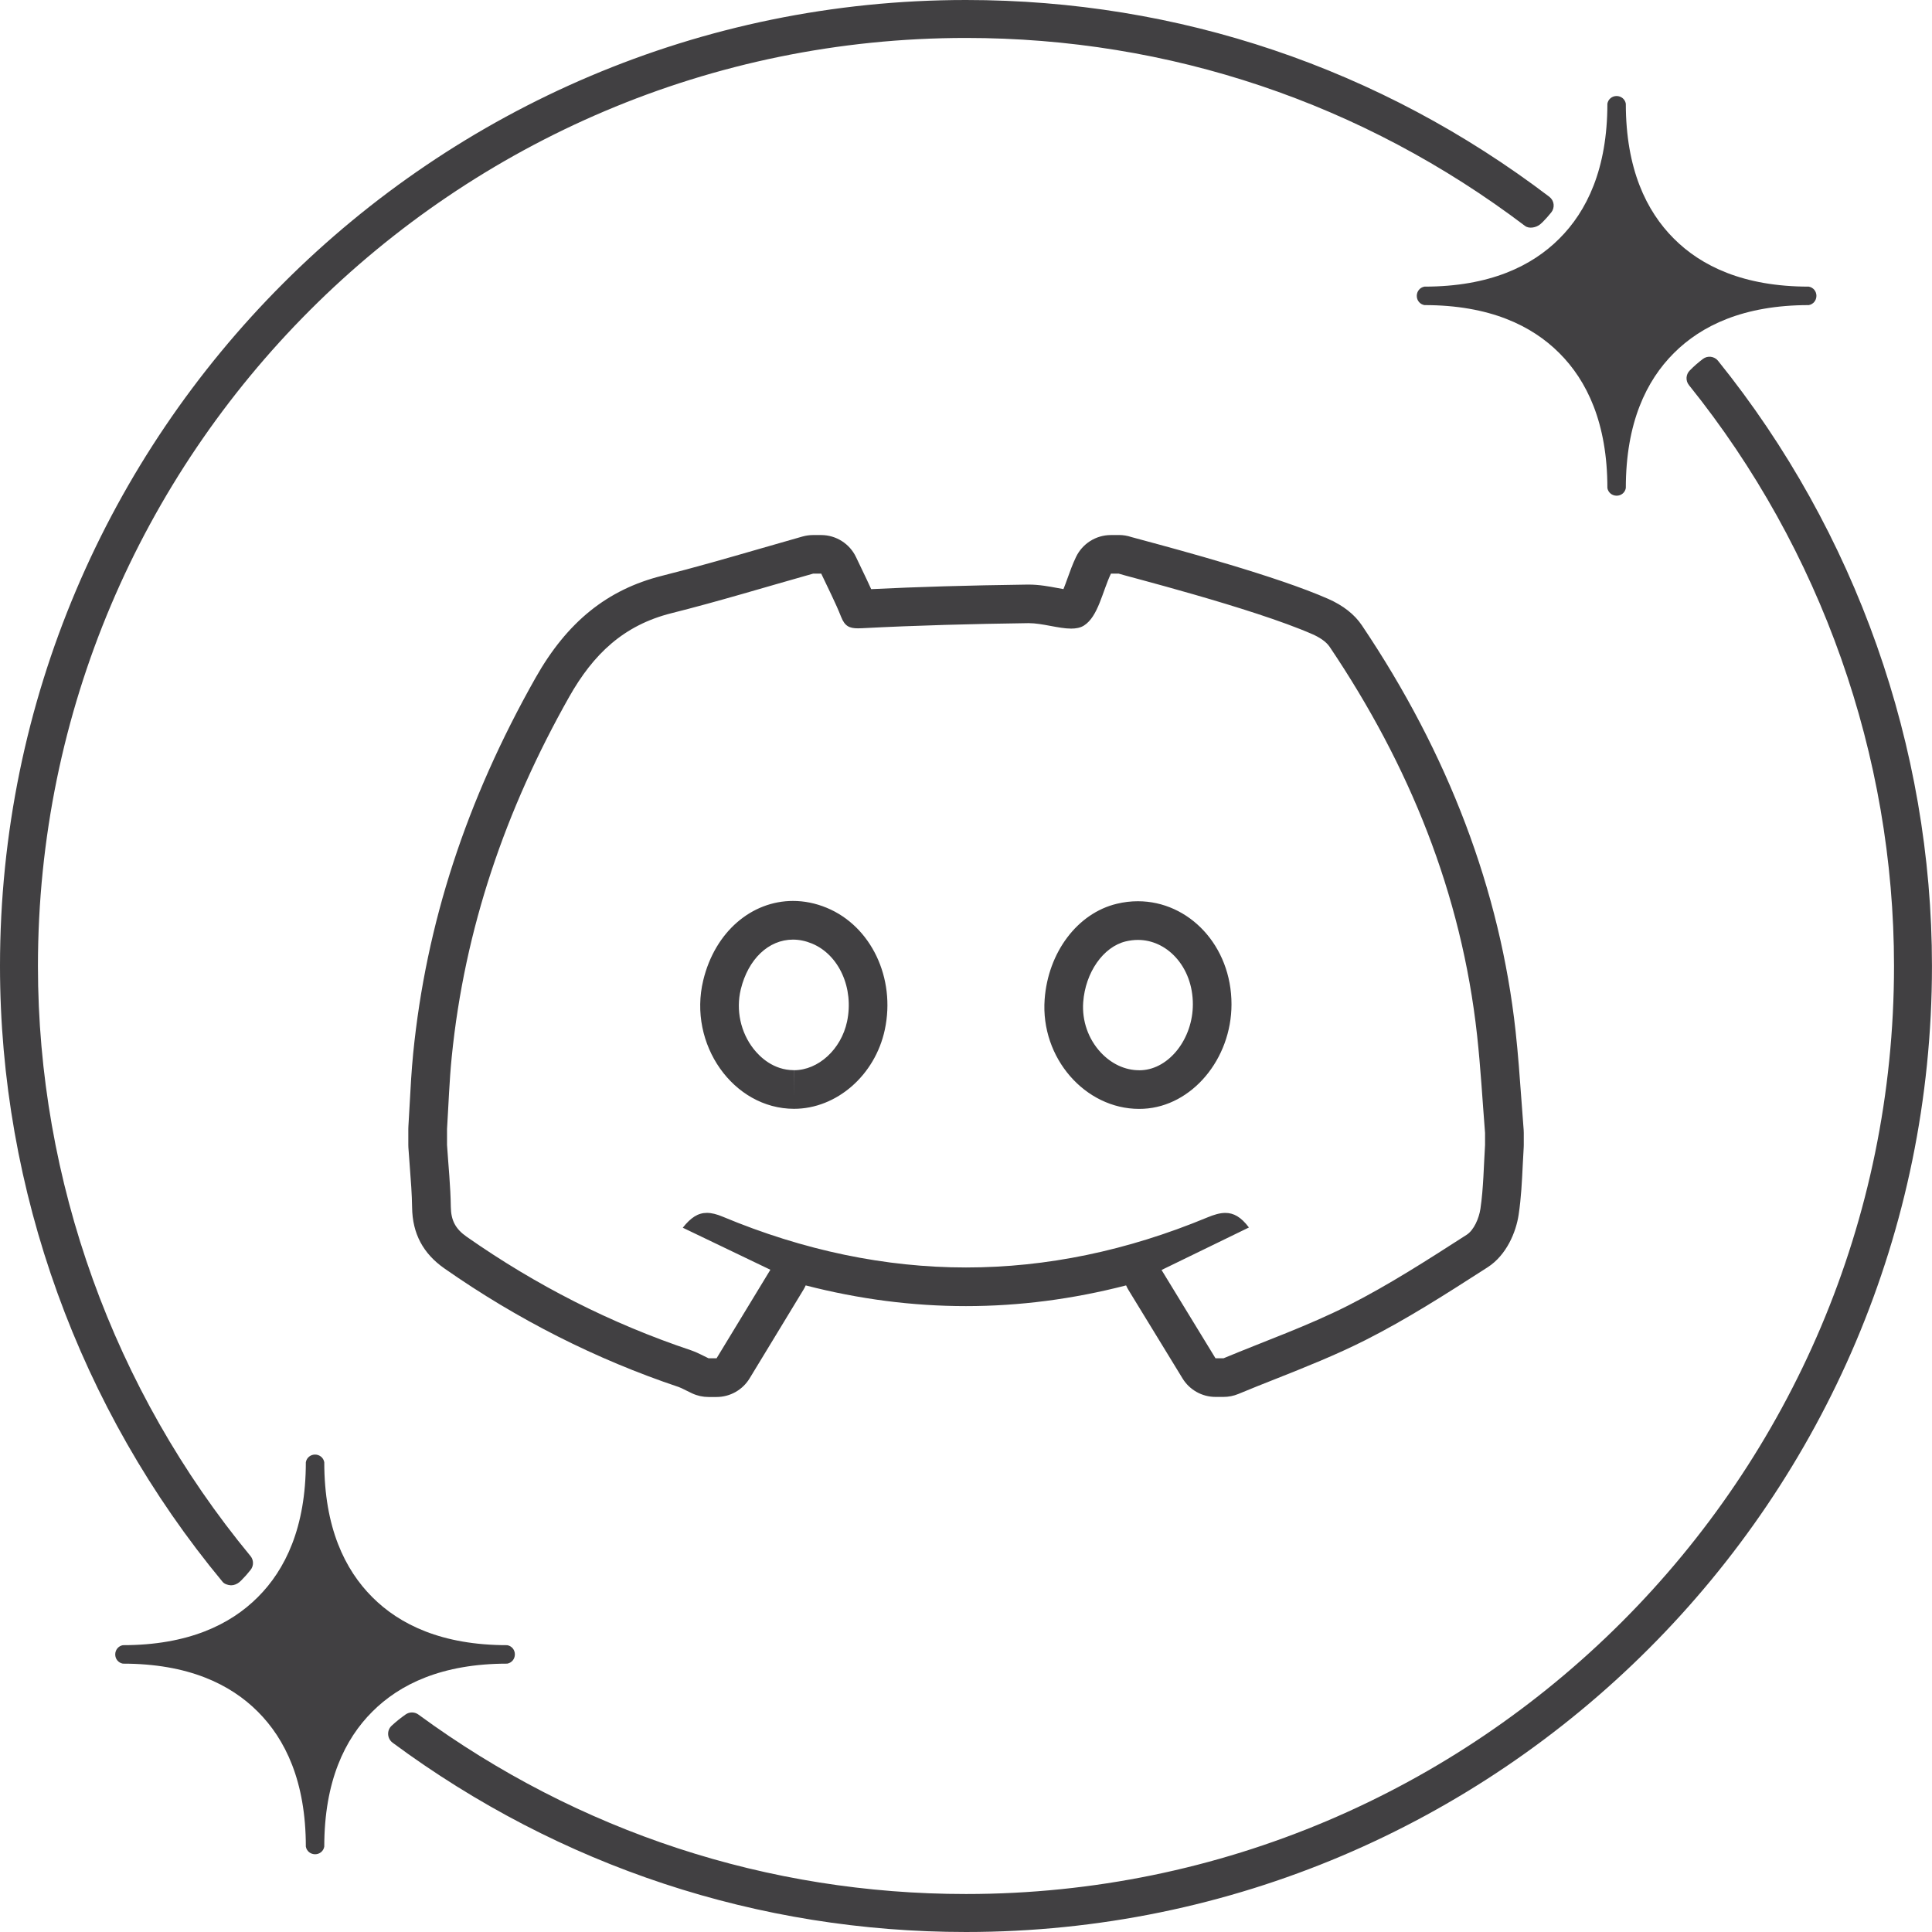
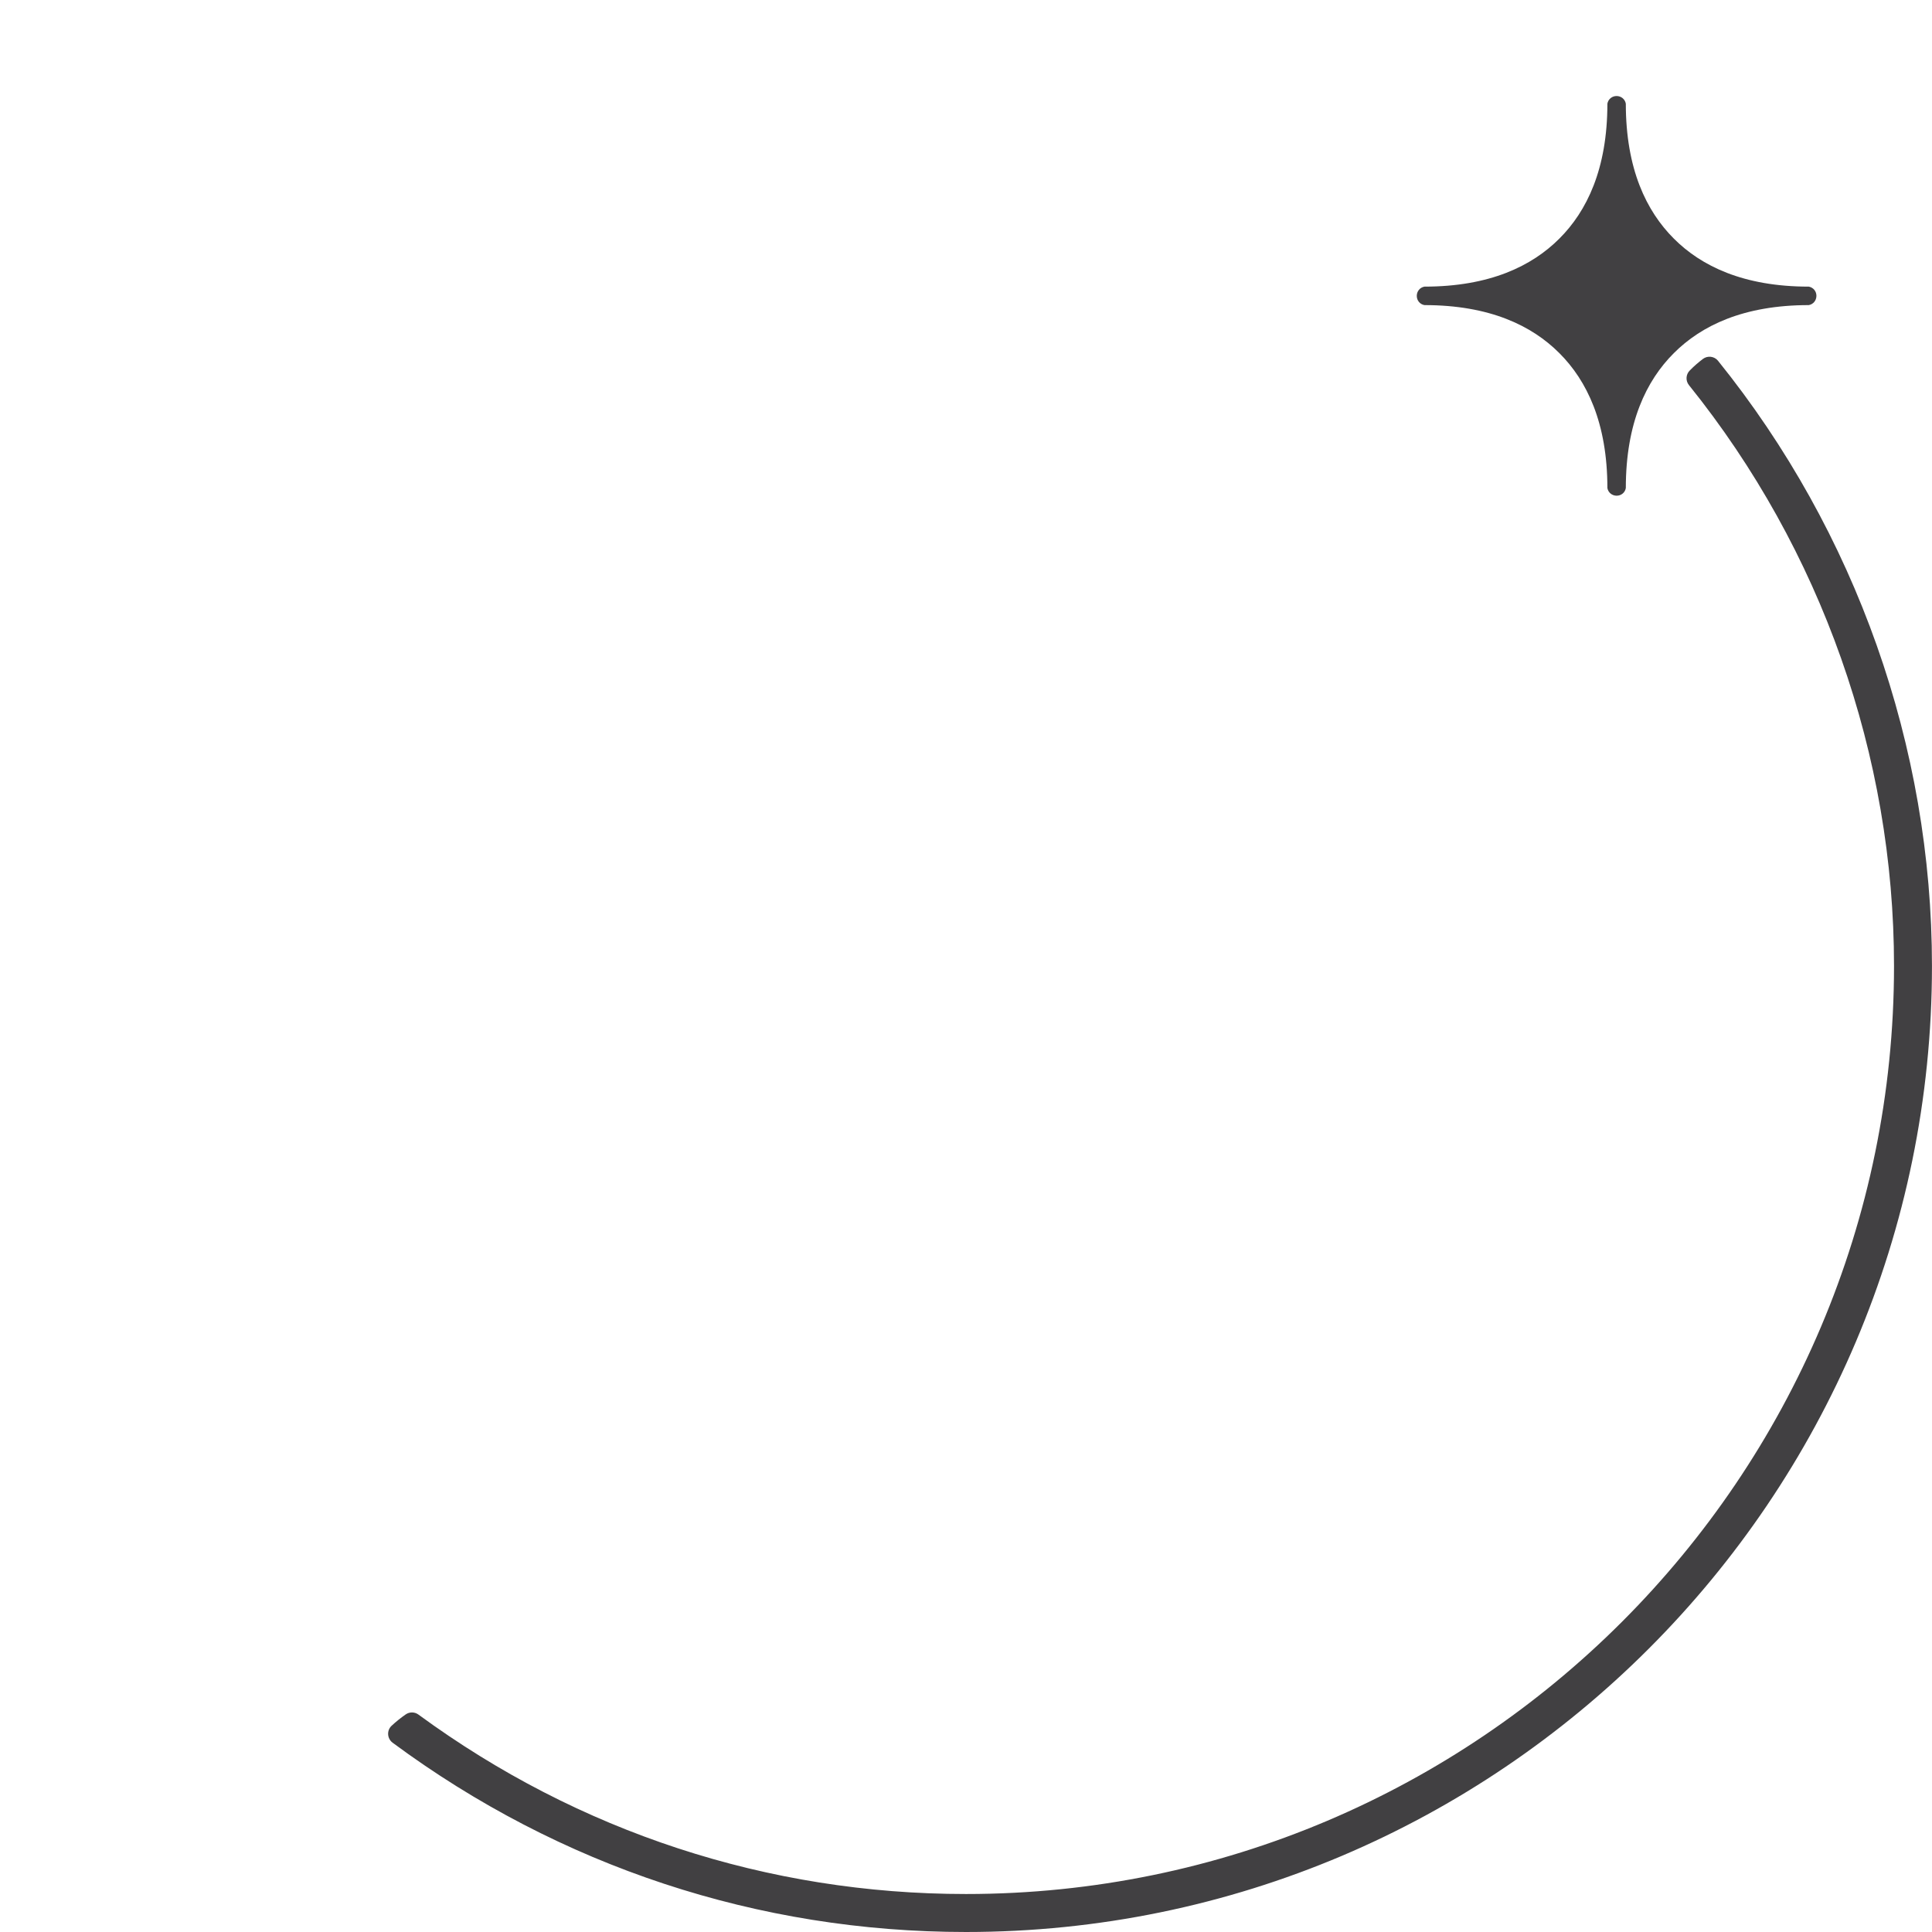
<svg xmlns="http://www.w3.org/2000/svg" id="Layer_1" viewBox="0 0 500 500">
  <defs>
    <style>.cls-1{fill:#414042;stroke-width:0px;}</style>
  </defs>
  <path class="cls-1" d="M468.11,74.18c-16.91,0-27.84-5.33-34.92-12.43-7.1-7.09-12.43-18.02-12.43-34.92-.21-1.16-1.19-1.97-2.38-1.98-1.19,0-2.18.81-2.39,1.98,0,16.91-5.33,27.84-12.43,34.92-7.09,7.1-18.02,12.43-34.92,12.43-1.16.21-1.97,1.19-1.98,2.39,0,1.19.81,2.18,1.98,2.39,16.91,0,27.84,5.33,34.92,12.43,7.1,7.09,12.43,18.02,12.43,34.92.21,1.16,1.19,1.97,2.39,1.98,1.19,0,2.18-.81,2.38-1.98,0-16.91,5.33-27.84,12.43-34.92,7.09-7.1,18.02-12.43,34.92-12.43,1.16-.21,1.97-1.19,1.98-2.39,0-1.19-.81-2.18-1.98-2.39Z" />
-   <path class="cls-1" d="M131.27,425.77c-16.91,0-27.84-5.33-34.92-12.43-7.1-7.09-12.43-18.02-12.43-34.92-.21-1.16-1.19-1.97-2.38-1.98-1.19,0-2.18.81-2.39,1.98,0,16.91-5.33,27.84-12.43,34.92-7.09,7.1-18.02,12.43-34.92,12.43-1.16.21-1.97,1.19-1.98,2.39,0,1.19.81,2.18,1.98,2.39,16.91,0,27.84,5.33,34.92,12.43,7.1,7.09,12.43,18.02,12.43,34.92.21,1.16,1.19,1.97,2.39,1.98,1.19,0,2.18-.81,2.38-1.98,0-16.91,5.33-27.84,12.43-34.92,7.09-7.1,18.02-12.43,34.92-12.43,1.16-.21,1.97-1.19,1.98-2.39,0-1.19-.81-2.18-1.98-2.39Z" />
  <path class="cls-1" d="M444.64,93.38c-.97-1.2-2.72-1.41-3.94-.48-1.13.87-2.23,1.79-3.39,2.98-1.03,1.03-1.12,2.66-.21,3.79,34.22,42.51,53.07,95.9,53.07,150.32,0,132.44-107.74,240.18-240.18,240.18-51.27,0-100.26-16.06-141.7-46.44-.98-.72-2.3-.73-3.3-.04-1.29.9-2.51,1.88-3.65,2.94-.62.58-.94,1.4-.89,2.24.05.84.47,1.62,1.14,2.13,43.31,32.05,94.63,49,148.4,49,137.85,0,250-112.15,250-250,0-56.72-19.66-112.34-55.36-156.62Z" />
-   <path class="cls-1" d="M250,9.82c52.62,0,102.64,16.82,144.68,48.65,1.05.81,2.91.43,3.93-.43.22-.19.44-.38.65-.59.78-.78,1.5-1.61,2.2-2.47.48-.6.7-1.36.61-2.13-.09-.76-.49-1.45-1.1-1.92C357.15,17.61,304.95,0,250,0,112.15,0,0,112.15,0,250c0,58.01,20.46,114.61,57.61,159.38.48.58,1.33.82,2.08.89.06,0,.12,0,.18,0,.71,0,1.51-.34,2.05-.79.06-.05.43-.39.49-.44.87-.87,1.69-1.79,2.45-2.76.83-1.05.82-2.54-.03-3.57-35.48-42.94-55.01-97.17-55.01-152.7C9.82,117.56,117.56,9.82,250,9.82Z" />
-   <path class="cls-1" d="M289.57,148.47c.6.3,34.58,8.85,50.1,15.67,1.66.73,3.48,1.82,4.45,3.27,20.55,30.53,34.12,63.75,38.15,100.54.92,8.39,1.39,16.84,2.06,25.26v3.12c-.35,5.51-.4,11.08-1.2,16.52-.36,2.41-1.67,5.5-3.56,6.71-10.03,6.44-20.09,12.95-30.7,18.32-10.39,5.25-21.45,9.15-32.22,13.64h-2.08c-4.65-7.6-9.29-15.21-13.96-22.85,7.87-3.83,15.17-7.38,22.61-11-2.05-2.74-3.97-3.77-6.1-3.77-1.43,0-2.95.46-4.68,1.18-20.79,8.63-41.62,12.94-62.44,12.94s-41.99-4.38-62.93-13.13c-1.57-.66-2.91-1-4.13-1-2.3,0-4.16,1.22-6.24,3.84,7.67,3.68,14.91,7.15,22.67,10.88-4.67,7.69-9.3,15.3-13.92,22.91h-2.08c-1.5-.7-2.96-1.54-4.52-2.06-20.8-6.96-40.12-16.82-58.09-29.4-2.91-2.04-4.04-4.26-4.09-7.71-.07-5.34-.63-10.68-.98-16.02v-4.17c.39-6.19.59-12.41,1.21-18.58,3.33-33.29,13.95-64.1,30.4-93.23,6.26-11.08,14.09-18.54,26.45-21.65,12.32-3.09,24.48-6.81,36.7-10.25h2.08c1.74,3.73,3.65,7.4,5.16,11.22.94,2.38,2.12,2.94,4.36,2.94.33,0,.68-.01,1.06-.03,14.3-.75,28.62-1.11,42.94-1.31.06,0,.12,0,.18,0,3.54,0,7.69,1.41,10.98,1.41,1.26,0,2.4-.21,3.31-.79,3.69-2.32,4.77-8.79,6.99-13.44h2.08M205.49,286.96c11.01,0,20.99-8.69,23.5-20.48,2.85-13.37-3.55-26.79-15.03-31.54-2.92-1.21-5.87-1.78-8.73-1.78-10.64,0-20.17,7.89-23.23,20.53-4.01,16.55,7.77,33.25,23.48,33.27h.03M294.81,286.98c.38,0,.76,0,1.14-.03,12.49-.64,22.76-12.84,22.76-27.05,0-15.17-11.04-26.66-24.22-26.66-1.8,0-3.63.21-5.48.66-10.16,2.44-17.78,12.56-18.66,24.77-1.08,15.11,10.47,28.31,24.46,28.31M289.57,138.47h-2.08c-3.86,0-7.37,2.22-9.03,5.7-.89,1.86-1.58,3.79-2.19,5.49-.3.83-.68,1.9-1.05,2.8-.5-.09-1.01-.18-1.48-.27-2.25-.42-4.8-.9-7.53-.9h-.32c-15.5.21-28.44.59-40.43,1.18-.77-1.72-1.57-3.37-2.35-5-.52-1.07-1.03-2.14-1.54-3.22-1.64-3.52-5.18-5.78-9.06-5.78h-2.08c-.92,0-1.83.13-2.71.37-3.76,1.06-7.56,2.16-11.23,3.22-8.26,2.39-16.8,4.85-25.19,6.96-14.15,3.55-24.55,11.95-32.72,26.43-17.94,31.76-28.29,63.54-31.65,97.15-.44,4.46-.68,8.89-.91,13.17-.1,1.92-.2,3.85-.33,5.77-.01.21-.02.42-.02.63v4.17c0,.22,0,.44.02.66.11,1.63.23,3.26.36,4.88.29,3.69.55,7.18.6,10.62.09,6.74,2.83,11.9,8.36,15.77,18.89,13.22,39.3,23.54,60.65,30.69.4.13,1.12.49,1.81.84.56.28,1.12.56,1.69.82,1.32.61,2.75.92,4.2.92h2.08c3.49,0,6.73-1.82,8.55-4.81l6.12-10.07,7.8-12.85c.23-.37.43-.76.6-1.15,13.82,3.57,27.7,5.36,41.48,5.36s27.64-1.8,41.44-5.36c.18.42.4.83.64,1.23l7.1,11.61,6.87,11.24c1.82,2.97,5.05,4.78,8.53,4.78h2.08c1.32,0,2.63-.26,3.85-.77,3.21-1.34,6.53-2.66,9.75-3.93,7.63-3.03,15.51-6.16,23.13-10.01,10.64-5.38,20.67-11.81,30.37-18.04l1.23-.79c4.91-3.15,7.38-9.12,8.05-13.66.65-4.37.85-8.61,1.05-12.72.08-1.6.15-3.11.25-4.63.01-.21.02-.43.02-.64v-3.12c0-.27-.01-.53-.03-.8-.21-2.63-.4-5.26-.59-7.89-.42-5.77-.85-11.73-1.5-17.66-3.99-36.4-17.38-71.74-39.79-105.04-1.91-2.83-4.84-5.13-8.72-6.84-13.31-5.86-38.54-12.65-48.04-15.21-1.21-.33-2.45-.66-2.91-.79-1.02-.34-2.09-.52-3.18-.52h0ZM205.47,286.96v-10c-5.32,0-8.82-3.44-10.43-5.49-3.38-4.3-4.62-10.07-3.33-15.42,1.9-7.83,7.2-12.88,13.51-12.88,1.62,0,3.27.34,4.92,1.02,7.01,2.9,10.91,11.58,9.07,20.21-1.53,7.16-7.42,12.57-13.72,12.57l-.03,10h0ZM294.81,276.98c-3.64,0-7.17-1.64-9.94-4.61-3.23-3.47-4.88-8.2-4.54-12.98.56-7.73,5.19-14.36,11.02-15.76,1.05-.25,2.11-.38,3.14-.38,3.62,0,7.07,1.57,9.71,4.43,2.91,3.15,4.51,7.49,4.51,12.23,0,8.88-6.08,16.69-13.27,17.06-.21.01-.42.02-.63.02h0Z" />
</svg>